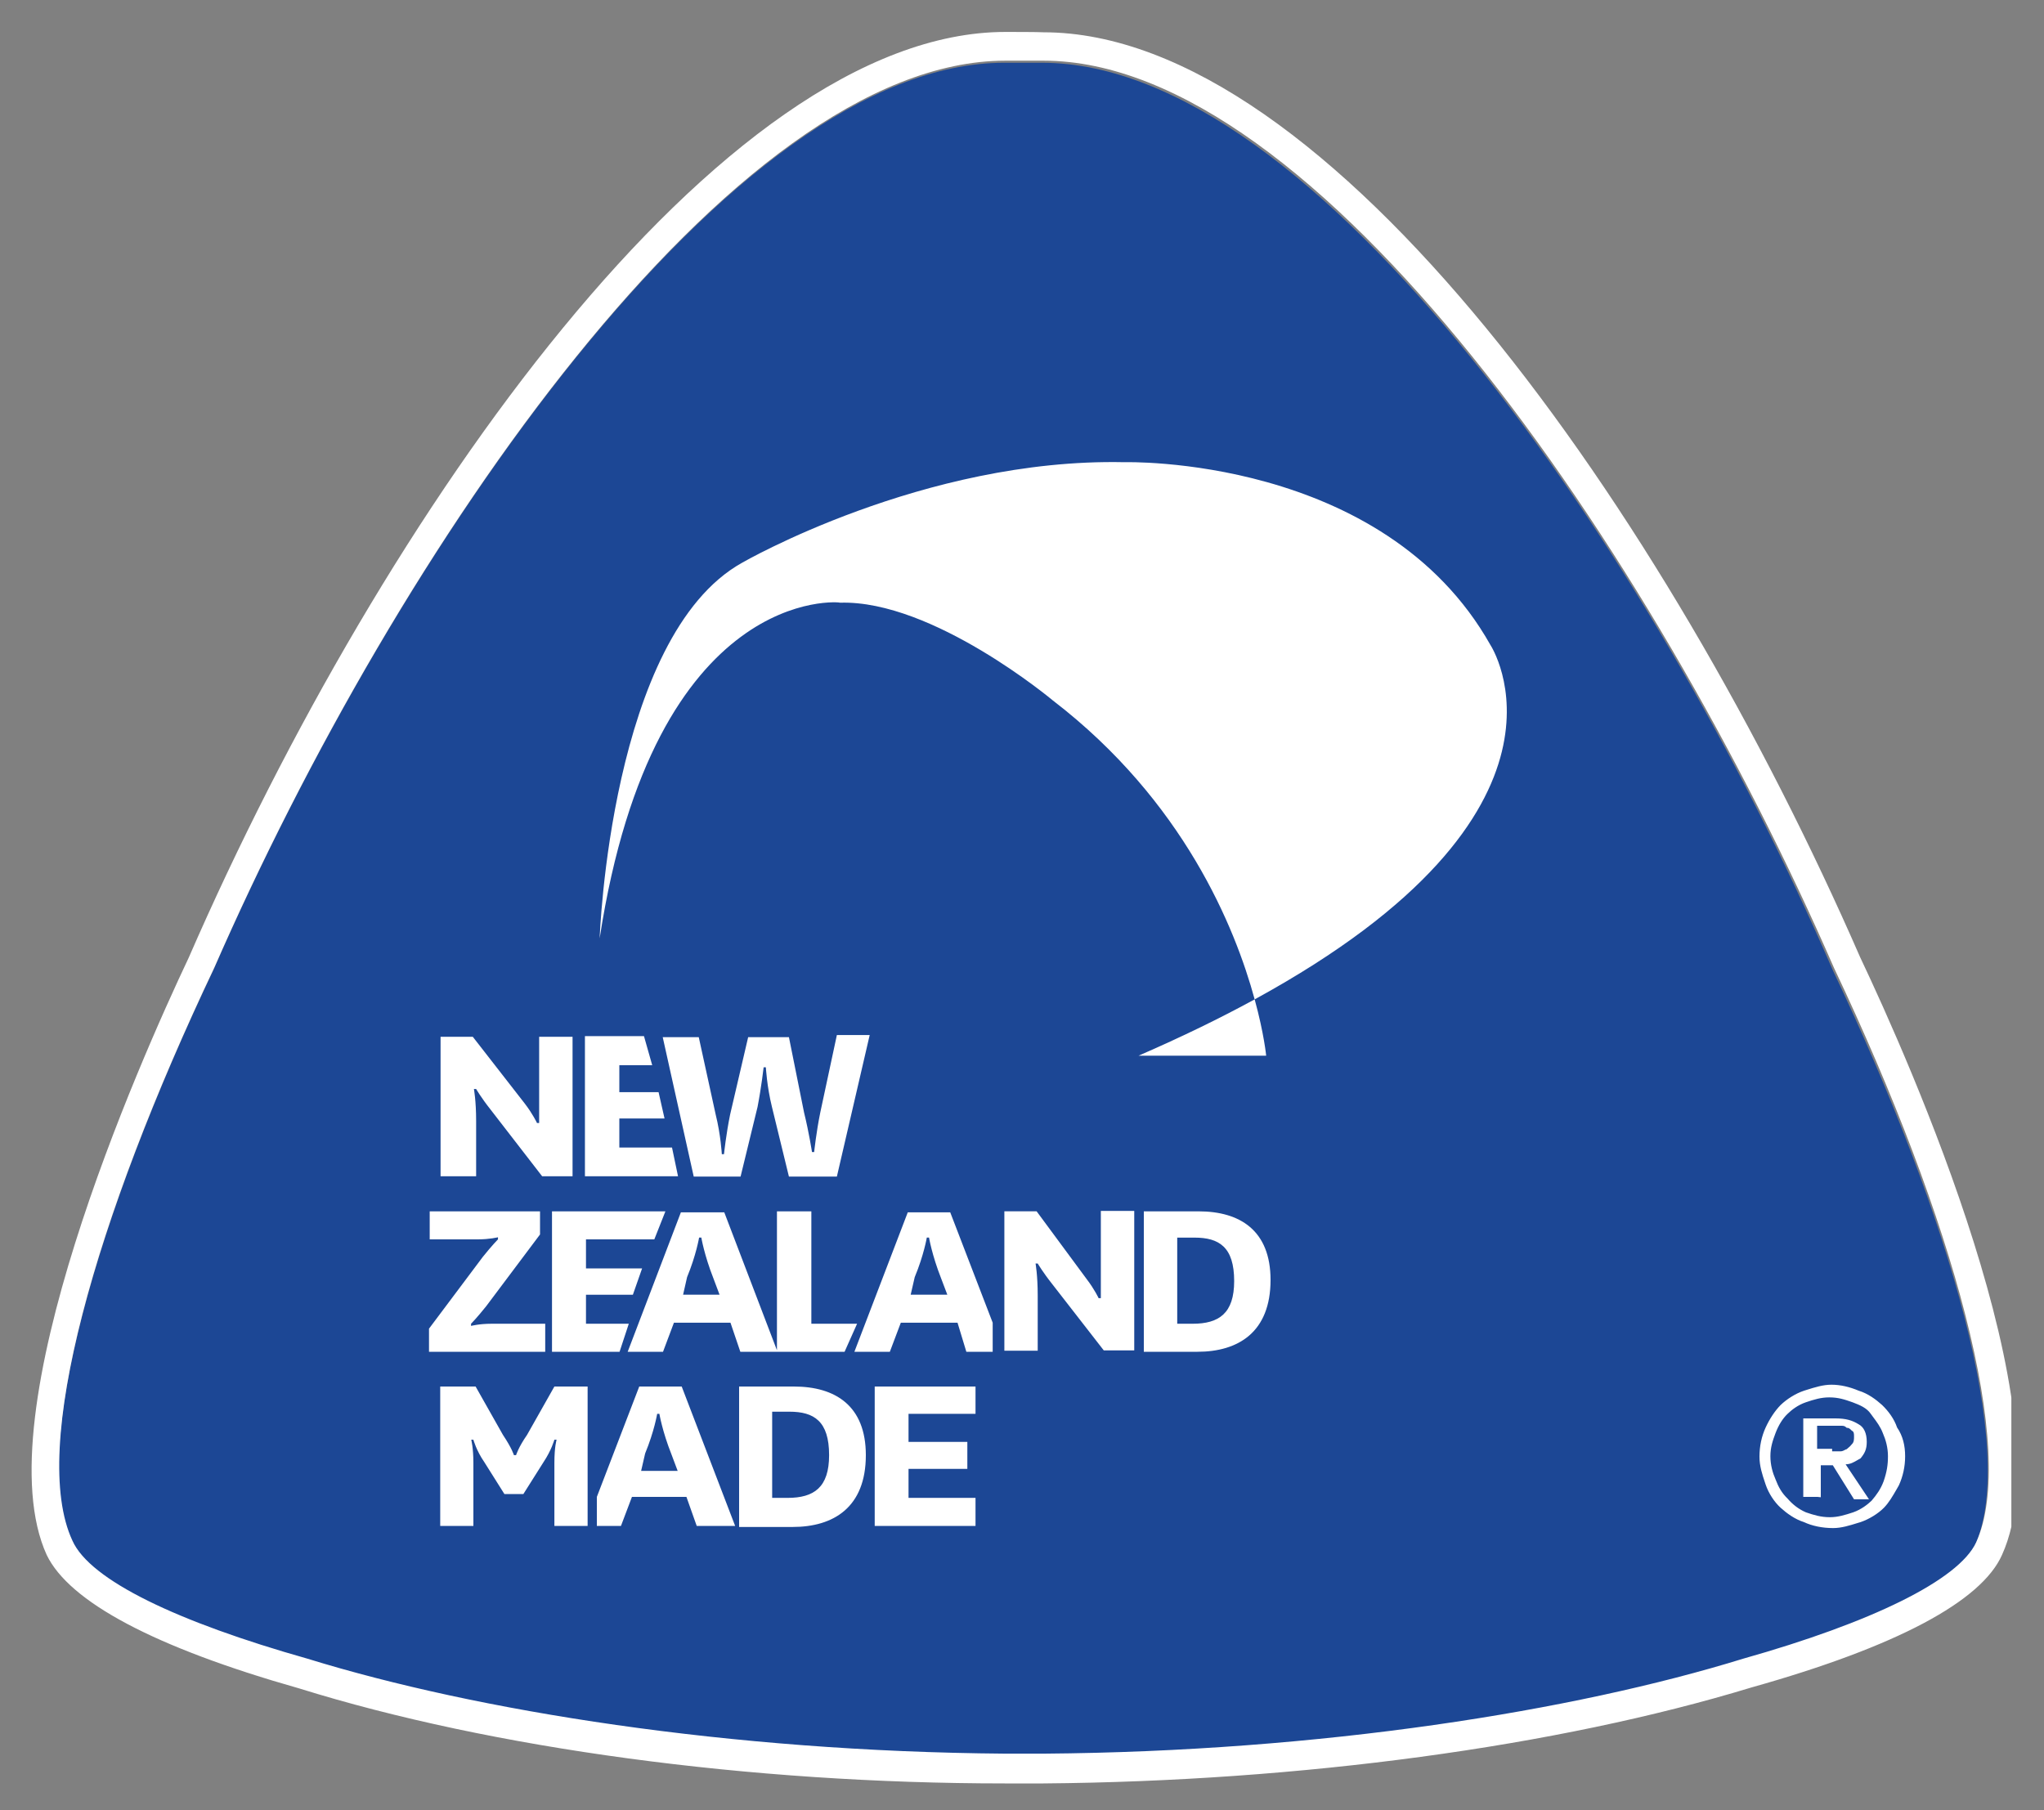
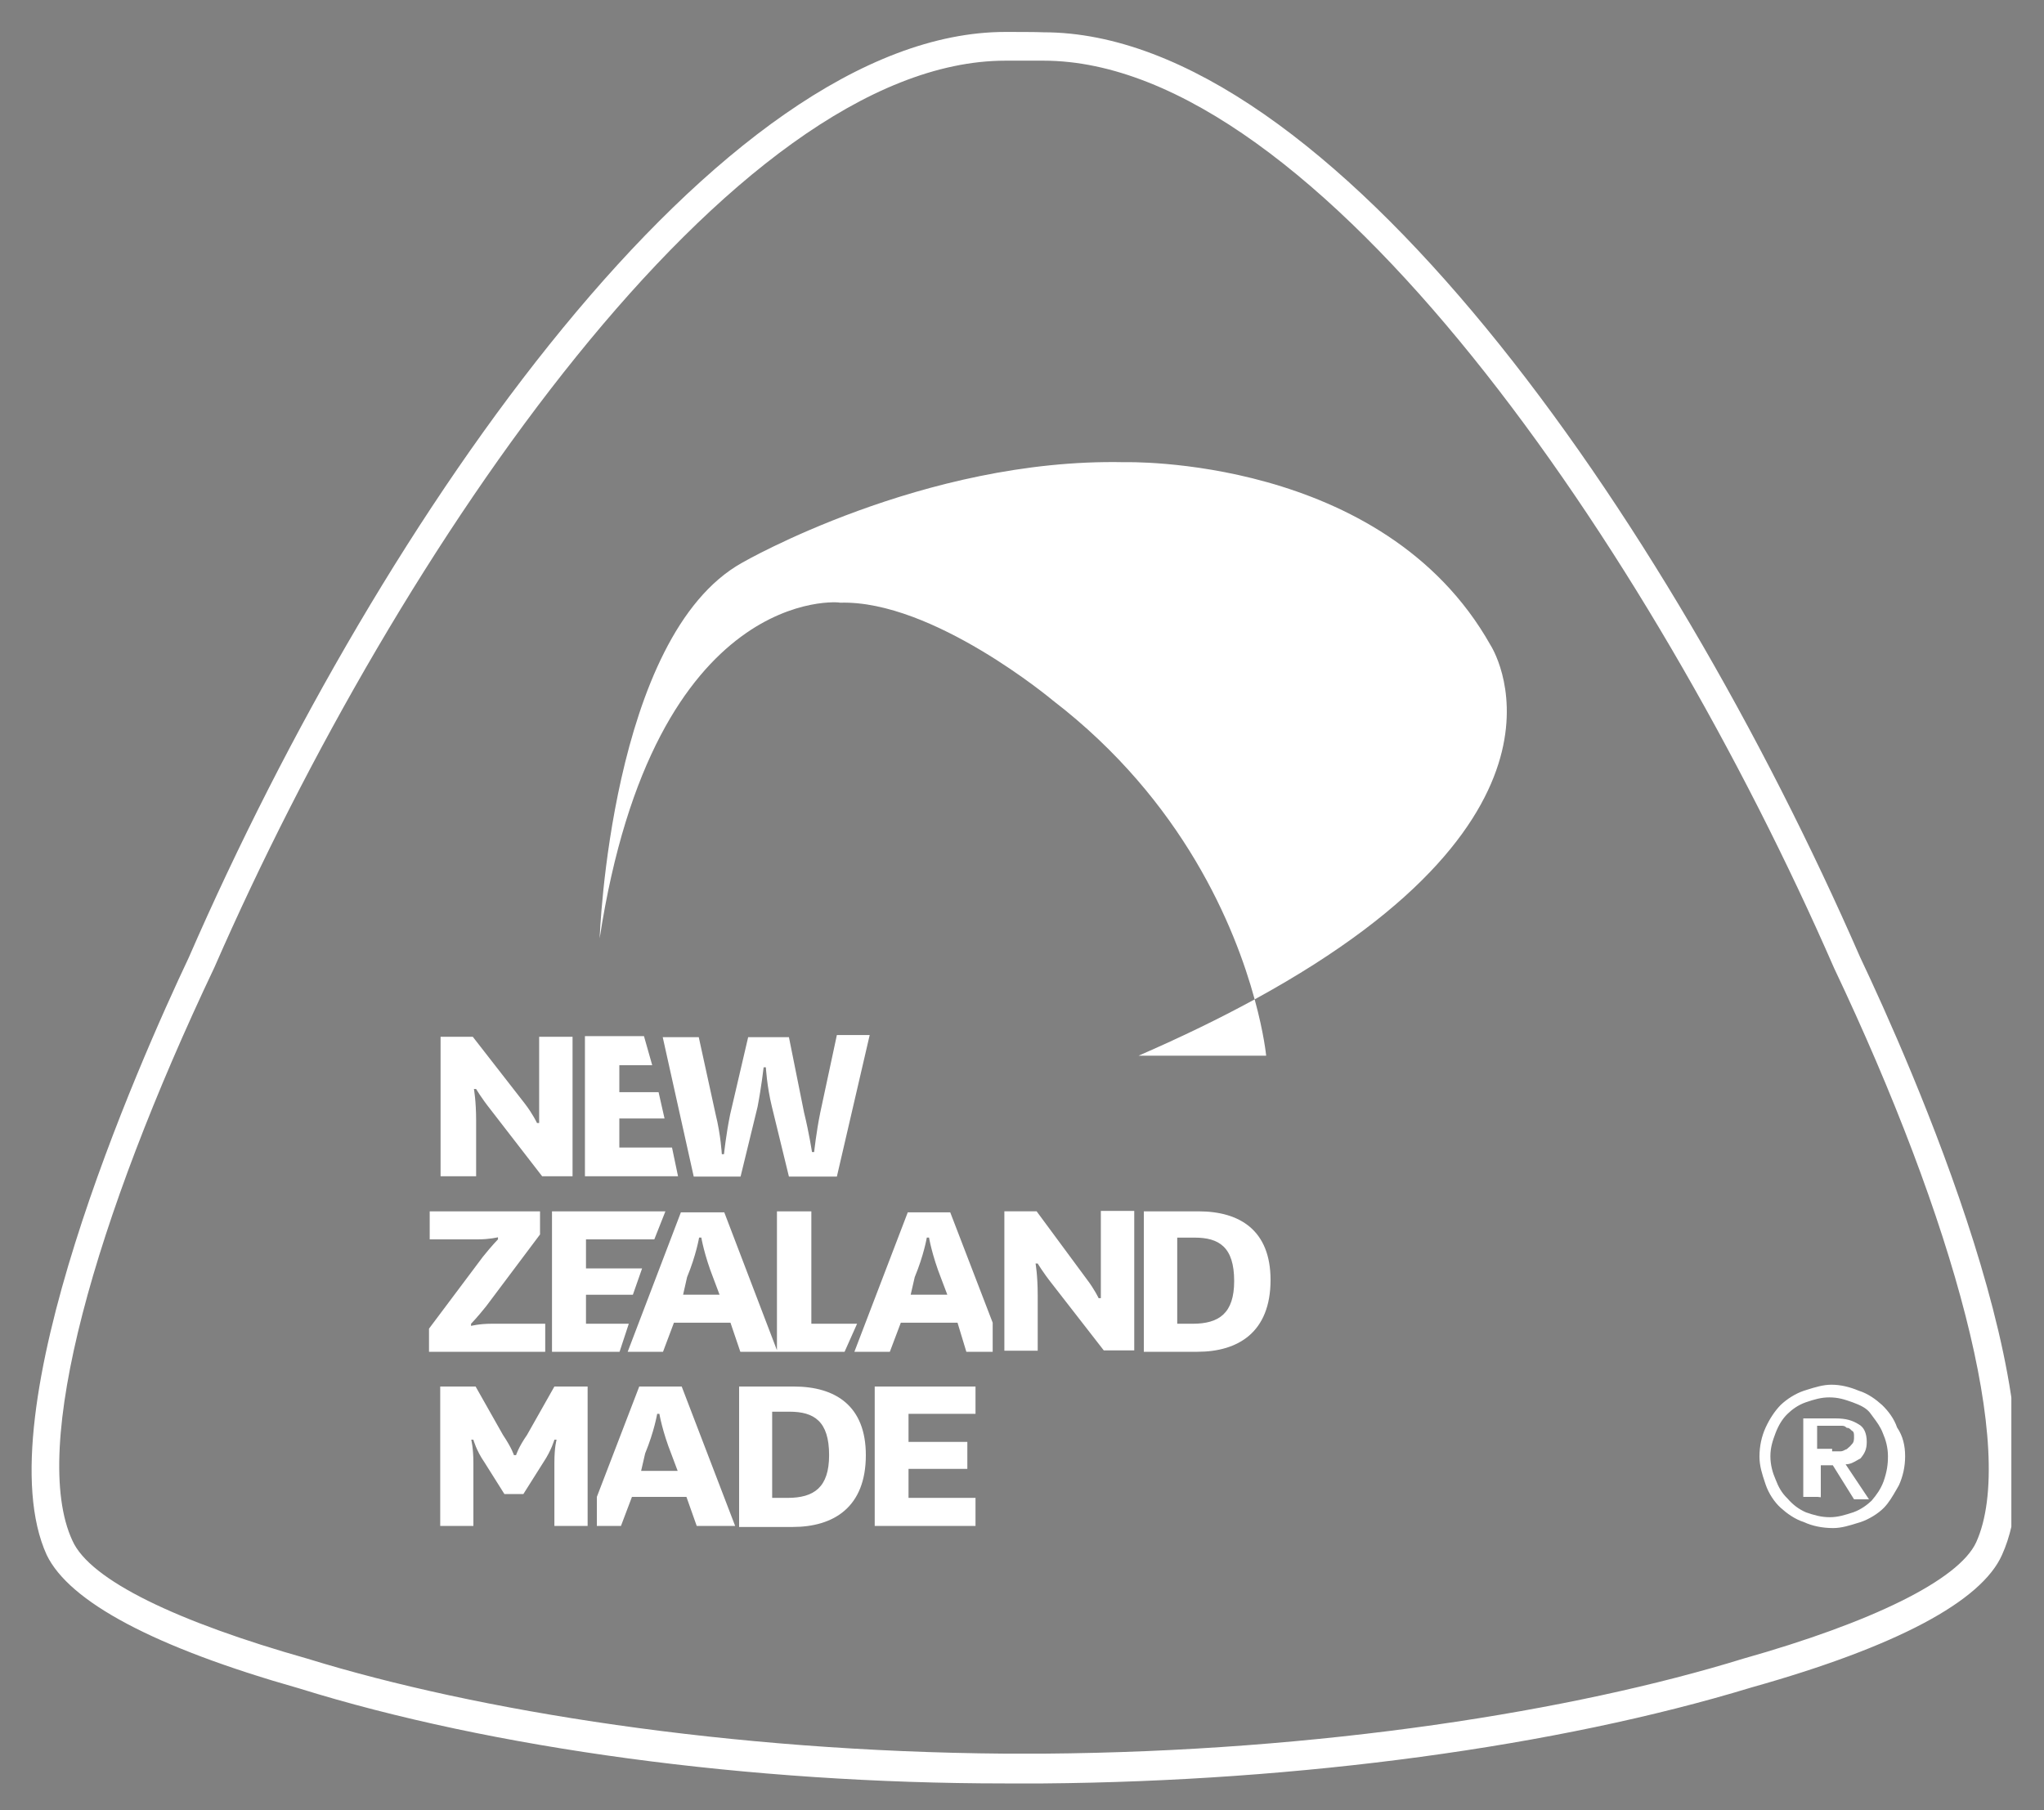
<svg xmlns="http://www.w3.org/2000/svg" fill="none" viewBox="0 0 35 31" height="31" width="35">
  <rect x="0" y="0" width="35" height="31" fill="#808080" stroke="none" />
  <g clip-path="url(#clip0_12295_12302)" id="NZ Made">
-     <path fill="#1C4795" d="M31.384 16.615C28.242 9.367 22.519 1.075 17.843 1.075C17.74 1.075 17.295 1.075 17.193 1.075C12.517 1.075 6.799 9.403 3.652 16.615C1.606 20.929 0.51 24.859 1.22 26.431C1.521 27.109 3.02 27.823 5.247 28.453C8.141 29.347 12.469 30.043 17.193 30.079C17.295 30.079 17.391 30.079 17.524 30.079C17.626 30.079 17.759 30.079 17.855 30.079C22.597 30.043 26.906 29.347 29.831 28.453C32.028 27.823 33.526 27.109 33.821 26.461C34.531 24.853 33.43 20.923 31.384 16.615Z" id="BG" />
    <path fill="white" d="M17.867 1.039H17.217C12.541 1.039 6.818 9.367 3.671 16.567C1.625 20.875 0.506 24.805 1.24 26.383C1.541 27.061 3.039 27.775 5.266 28.405C8.16 29.299 12.487 29.995 17.211 30.031H17.542H17.873C22.627 29.995 26.953 29.299 29.848 28.405C32.038 27.787 33.537 27.061 33.838 26.413C34.548 24.853 33.452 20.893 31.406 16.579C28.259 9.367 22.542 1.039 17.867 1.039ZM3.232 16.399C6.553 8.773 12.342 0.547 17.217 0.547C17.313 0.547 17.764 0.547 17.867 0.553C22.753 0.553 28.524 8.767 31.852 16.393C32.7 18.181 35.378 24.199 34.283 26.623C33.934 27.421 32.471 28.201 29.992 28.897C26.665 29.911 22.259 30.505 17.867 30.541H17.668H17.536H17.403H17.205C12.83 30.541 8.419 29.941 5.127 28.915C2.63 28.207 1.186 27.427 0.8 26.629C-0.295 24.229 2.383 18.193 3.232 16.399ZM12.707 9.637C10.449 10.897 10.268 16.069 10.268 16.069C11.204 9.979 14.404 10.309 14.386 10.321C15.974 10.273 18.028 11.995 18.028 11.995C20.269 13.716 21.149 15.885 21.484 17.114C20.9 17.433 20.24 17.755 19.495 18.079H21.681C21.681 18.079 21.646 17.706 21.484 17.114C27.387 13.889 25.522 11.047 25.522 11.047C23.686 7.783 19.247 7.915 19.247 7.915C15.811 7.843 12.707 9.637 12.707 9.637ZM13.904 19.729C13.904 19.729 13.854 19.399 13.768 19.051L13.509 17.761H12.811L12.502 19.087C12.434 19.417 12.397 19.765 12.397 19.765H12.36C12.36 19.765 12.342 19.435 12.255 19.087L11.965 17.761H11.348L11.879 20.149H12.681L12.972 18.955C13.039 18.607 13.076 18.277 13.076 18.277H13.114C13.114 18.277 13.132 18.607 13.218 18.955L13.509 20.149H14.33L14.892 17.725H14.33L14.046 19.051C13.978 19.381 13.941 19.729 13.941 19.729H13.904ZM8.988 18.901C9.126 19.081 9.195 19.231 9.195 19.231H9.232V18.733V17.755H9.804V20.143H9.283L8.397 18.997C8.24 18.799 8.153 18.649 8.153 18.649H8.115C8.115 18.649 8.153 18.847 8.153 19.195V20.143H7.544V17.755H8.096L8.988 18.901ZM12.321 22.171L12.215 21.889C12.059 21.493 12.009 21.193 12.009 21.193H11.971C11.971 21.193 11.921 21.493 11.765 21.871L11.697 22.171H12.321ZM12.508 22.651H11.54L11.353 23.149H10.748L11.659 20.761H12.402L13.304 23.123V20.744H13.893V22.669H14.676L14.462 23.149H13.304V23.149H13.126H12.677L12.508 22.651ZM8.325 22.369C8.167 22.567 8.066 22.669 8.066 22.669V22.706C8.066 22.706 8.205 22.669 8.413 22.669H9.336V23.149H7.346V22.753L8.268 21.523C8.426 21.326 8.527 21.224 8.527 21.224V21.188C8.527 21.188 8.388 21.224 8.18 21.224H7.358V20.744H9.247V21.14L8.325 22.369ZM18.605 21.901C18.743 22.081 18.812 22.231 18.812 22.231H18.85V21.733V20.737H19.422V23.125H18.9L18.014 21.985C17.857 21.787 17.769 21.637 17.769 21.637H17.732C17.732 21.637 17.769 21.835 17.769 22.183V23.131H17.198V20.743H17.75L18.605 21.901ZM21.133 21.938C21.133 22.489 20.875 22.669 20.422 22.669H20.158V21.194H20.454C20.875 21.194 21.133 21.355 21.133 21.938ZM19.586 20.744V23.149H20.504C21.202 23.149 21.756 22.814 21.756 21.919C21.756 21.073 21.234 20.744 20.523 20.744H19.586ZM8.637 25.585L8.294 25.04C8.156 24.841 8.106 24.655 8.106 24.655H8.069C8.069 24.655 8.106 24.788 8.106 25.052V26.131H7.538V23.744H8.144L8.612 24.572C8.768 24.805 8.8 24.919 8.8 24.919H8.837C8.837 24.919 8.875 24.788 9.025 24.572L9.493 23.744H10.062V26.131H9.493V25.052C9.493 24.77 9.531 24.655 9.531 24.655H9.493C9.493 24.655 9.443 24.835 9.306 25.04L8.962 25.585H8.637ZM14.197 24.919C14.197 25.471 13.939 25.651 13.486 25.651H13.222V24.175H13.517C13.939 24.175 14.197 24.337 14.197 24.919ZM12.656 23.744V26.131V26.149H13.574C14.272 26.149 14.826 25.814 14.826 24.919C14.826 24.073 14.304 23.744 13.593 23.744H12.656ZM16.704 26.131H14.978V23.744H16.704V24.212H15.557V24.692H16.564V25.154H15.557V25.651H16.704V26.131ZM11.498 24.907L11.604 25.189H10.978L11.047 24.89C11.203 24.512 11.253 24.212 11.253 24.212H11.291C11.291 24.212 11.341 24.512 11.498 24.907ZM10.821 25.634H11.754L11.93 26.131H12.381H12.588L11.673 23.744H10.946L10.22 25.634V26.131H10.633L10.821 25.634ZM11.61 20.143H10.016V17.744H11.027L11.168 18.241H10.605V18.703H11.277L11.379 19.154H10.605V19.651H11.507L11.61 20.143ZM10.034 21.224H11.204L11.394 20.744H9.452V23.149H10.609L10.767 22.669H10.034V22.172H10.837L10.995 21.721H10.034V21.224ZM15.594 22.171H16.221L16.114 21.889C15.958 21.493 15.908 21.193 15.908 21.193H15.87C15.87 21.193 15.82 21.493 15.663 21.871L15.594 22.171ZM16.396 22.651H15.425L15.237 23.149H14.63L15.544 20.761H16.271L16.998 22.651V23.149H16.547L16.396 22.651ZM32.622 24.938C32.622 25.117 32.584 25.285 32.515 25.436C32.502 25.458 32.49 25.479 32.478 25.501C32.407 25.624 32.344 25.733 32.259 25.82C32.159 25.922 32.003 26.017 31.859 26.066L31.812 26.08C31.672 26.124 31.531 26.168 31.39 26.168C31.203 26.168 31.028 26.131 30.89 26.066C30.734 26.017 30.596 25.916 30.49 25.82C30.384 25.724 30.284 25.573 30.234 25.424L30.221 25.385L30.221 25.385C30.175 25.247 30.128 25.108 30.128 24.944C30.128 24.764 30.165 24.596 30.234 24.445C30.303 24.296 30.39 24.163 30.49 24.061C30.596 23.959 30.747 23.863 30.89 23.816L30.937 23.801C31.078 23.757 31.218 23.713 31.359 23.713C31.515 23.713 31.672 23.75 31.828 23.816C31.984 23.863 32.122 23.965 32.228 24.061C32.334 24.163 32.434 24.296 32.484 24.445C32.584 24.59 32.622 24.758 32.622 24.938ZM32.328 24.938C32.328 24.788 32.29 24.655 32.24 24.541C32.2 24.435 32.135 24.348 32.075 24.268L32.075 24.268C32.061 24.249 32.047 24.23 32.034 24.212C31.965 24.11 31.847 24.061 31.722 24.014C31.584 23.965 31.478 23.93 31.322 23.93C31.184 23.93 31.065 23.965 30.922 24.014C30.784 24.061 30.678 24.145 30.609 24.212C30.521 24.296 30.453 24.41 30.403 24.541C30.353 24.674 30.315 24.788 30.315 24.938C30.315 25.087 30.353 25.22 30.403 25.334C30.453 25.465 30.509 25.567 30.609 25.663C30.697 25.765 30.797 25.843 30.922 25.898C31.059 25.945 31.178 25.982 31.334 25.982C31.471 25.982 31.59 25.945 31.734 25.898C31.872 25.849 31.978 25.765 32.047 25.7C32.134 25.598 32.203 25.502 32.253 25.369C32.309 25.207 32.328 25.087 32.328 24.938ZM31.122 25.634H30.878V24.29H31.428C31.615 24.29 31.722 24.326 31.828 24.392C31.915 24.439 31.965 24.541 31.965 24.692C31.965 24.823 31.928 24.89 31.859 24.974C31.842 24.983 31.826 24.992 31.811 25.001C31.744 25.04 31.684 25.076 31.603 25.076L32.003 25.675H31.747L31.384 25.093H31.178V25.64L31.122 25.634ZM31.378 24.854H31.515C31.546 24.854 31.573 24.84 31.592 24.829C31.605 24.823 31.614 24.817 31.622 24.817C31.635 24.804 31.645 24.796 31.655 24.788L31.655 24.788C31.671 24.775 31.685 24.764 31.709 24.733C31.747 24.698 31.747 24.649 31.747 24.602C31.747 24.553 31.747 24.517 31.709 24.5C31.672 24.463 31.659 24.451 31.622 24.451C31.584 24.416 31.572 24.416 31.515 24.416H31.409H31.115V24.811H31.372V24.854H31.378Z" clip-rule="evenodd" fill-rule="evenodd" id="Detail" />
  </g>
  <defs>
    <clipPath id="clip0_12295_12302">
      <rect transform="translate(0.541 0.547)" fill="white" height="30" width="33.9" />
    </clipPath>
  </defs>
</svg>